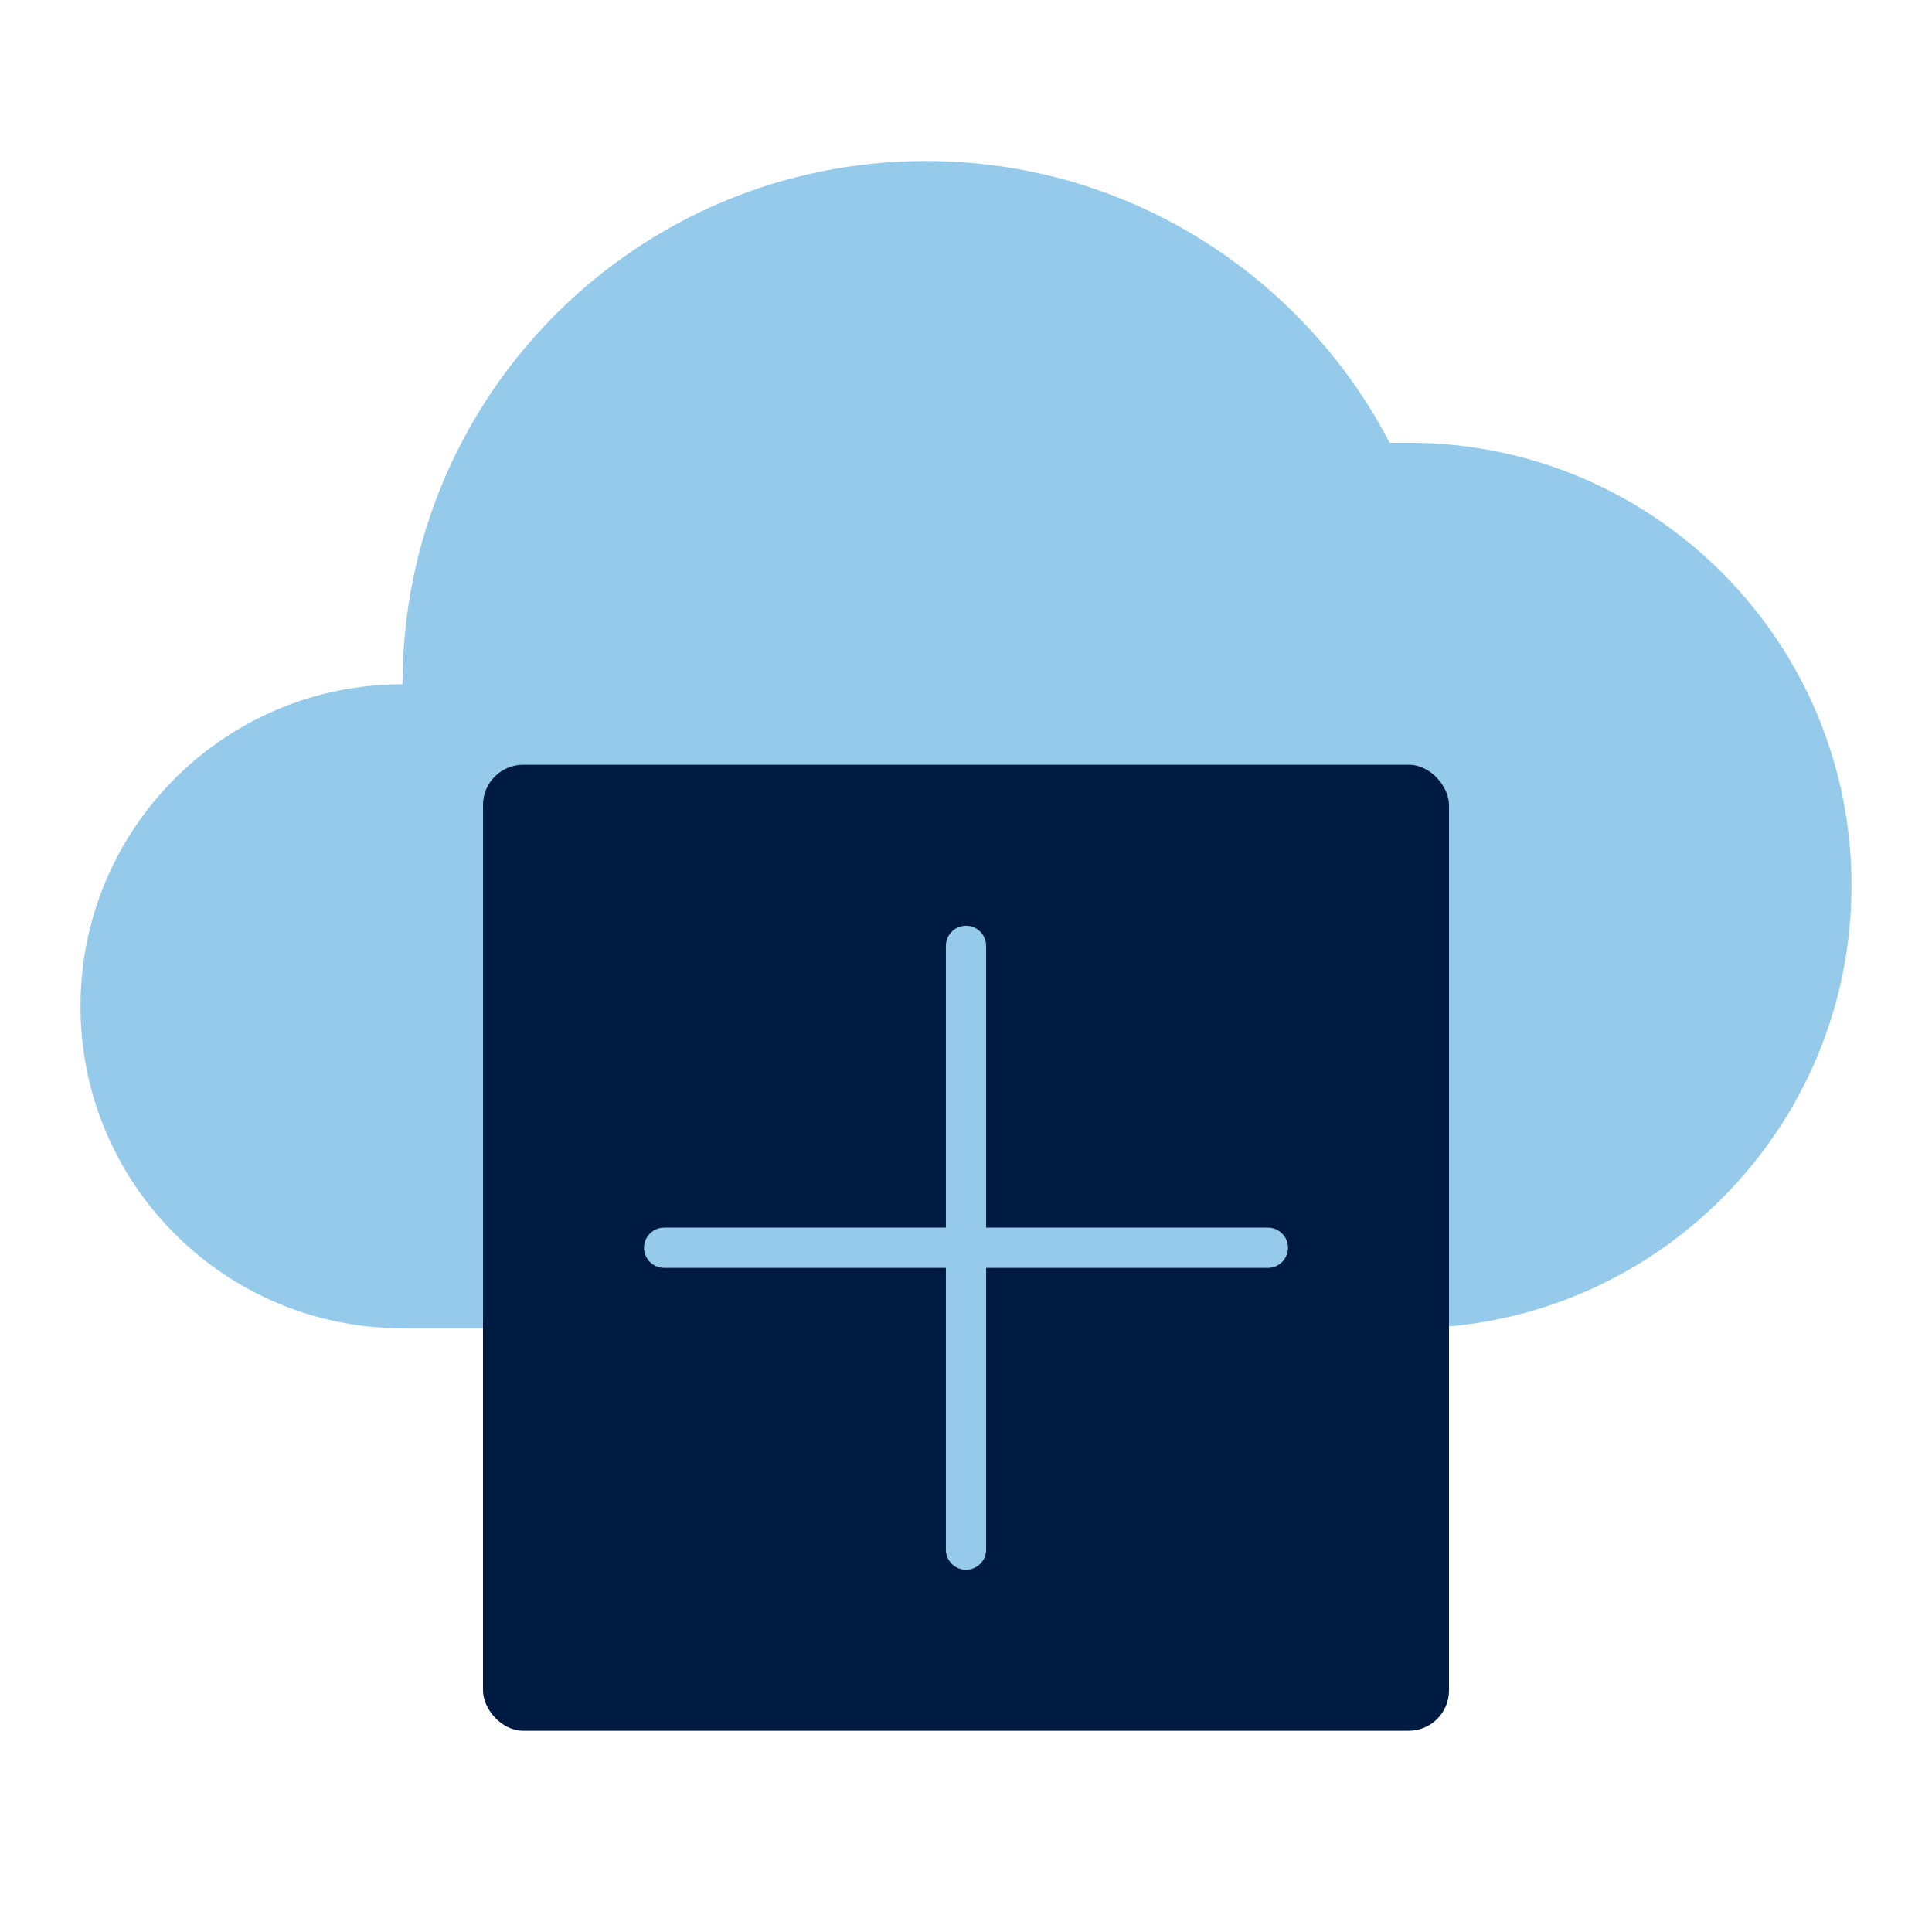
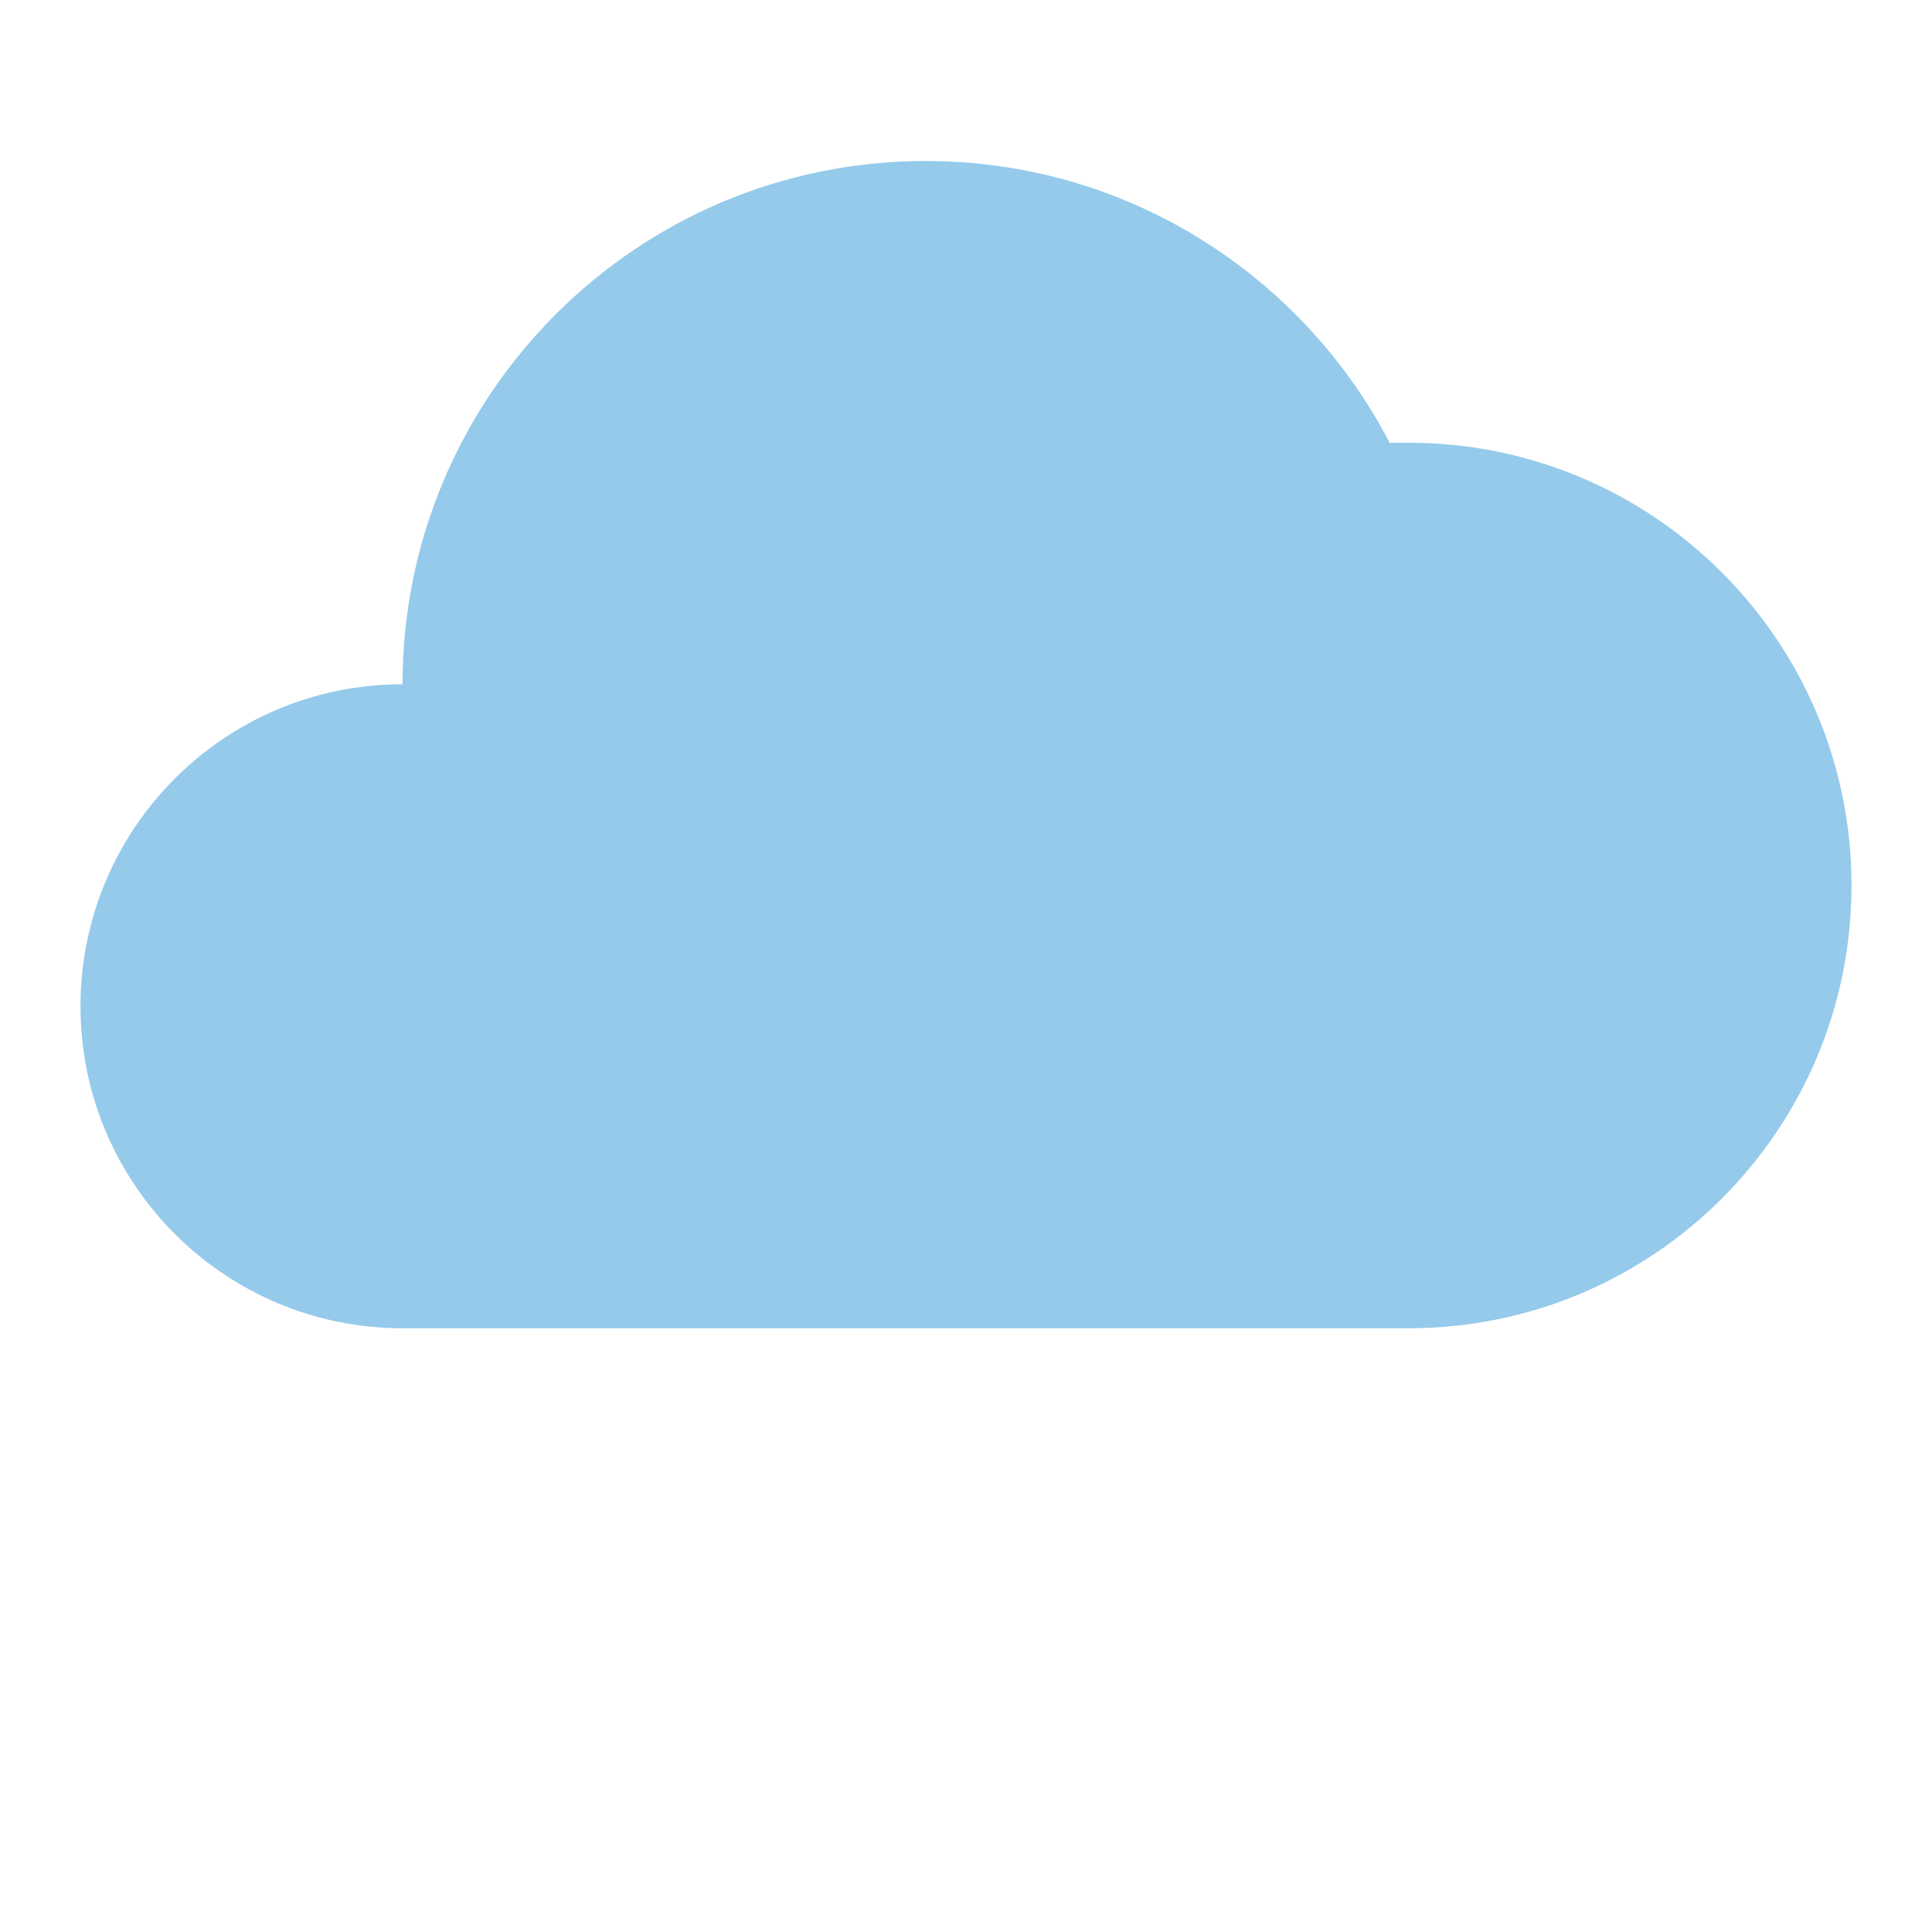
<svg xmlns="http://www.w3.org/2000/svg" id="Icon_export" viewBox="0 0 48 48">
  <path d="m35,11h-.474c-2.169-4.157-6.512-7-11.526-7-7.18,0-13,5.82-13,13-4.418,0-8,3.582-8,8s3.582,8,8,8h25c6.075,0,11-4.925,11-11s-4.925-11-11-11Z" style="fill:#95caeb; fill-rule:evenodd;" />
-   <rect x="12" y="19" width="24" height="24" rx="1" ry="1" style="fill:#001b41;" />
-   <path d="m31.5,30.5h-7v-7c0-.276-.224-.5-.5-.5s-.5.224-.5.5v7h-7c-.276,0-.5.224-.5.5s.224.5.5.5h7v7c0,.276.224.5.5.5s.5-.224.5-.5v-7h7c.276,0,.5-.224.5-.5s-.224-.5-.5-.5Z" style="fill:#95caeb;" />
-   <rect width="48" height="48" style="fill:none;" />
+   <path d="m31.5,30.5h-7v-7c0-.276-.224-.5-.5-.5s-.5.224-.5.5h-7c-.276,0-.5.224-.5.5s.224.5.5.5h7v7c0,.276.224.5.5.5s.5-.224.5-.5v-7h7c.276,0,.5-.224.5-.5s-.224-.5-.5-.5Z" style="fill:#95caeb;" />
</svg>